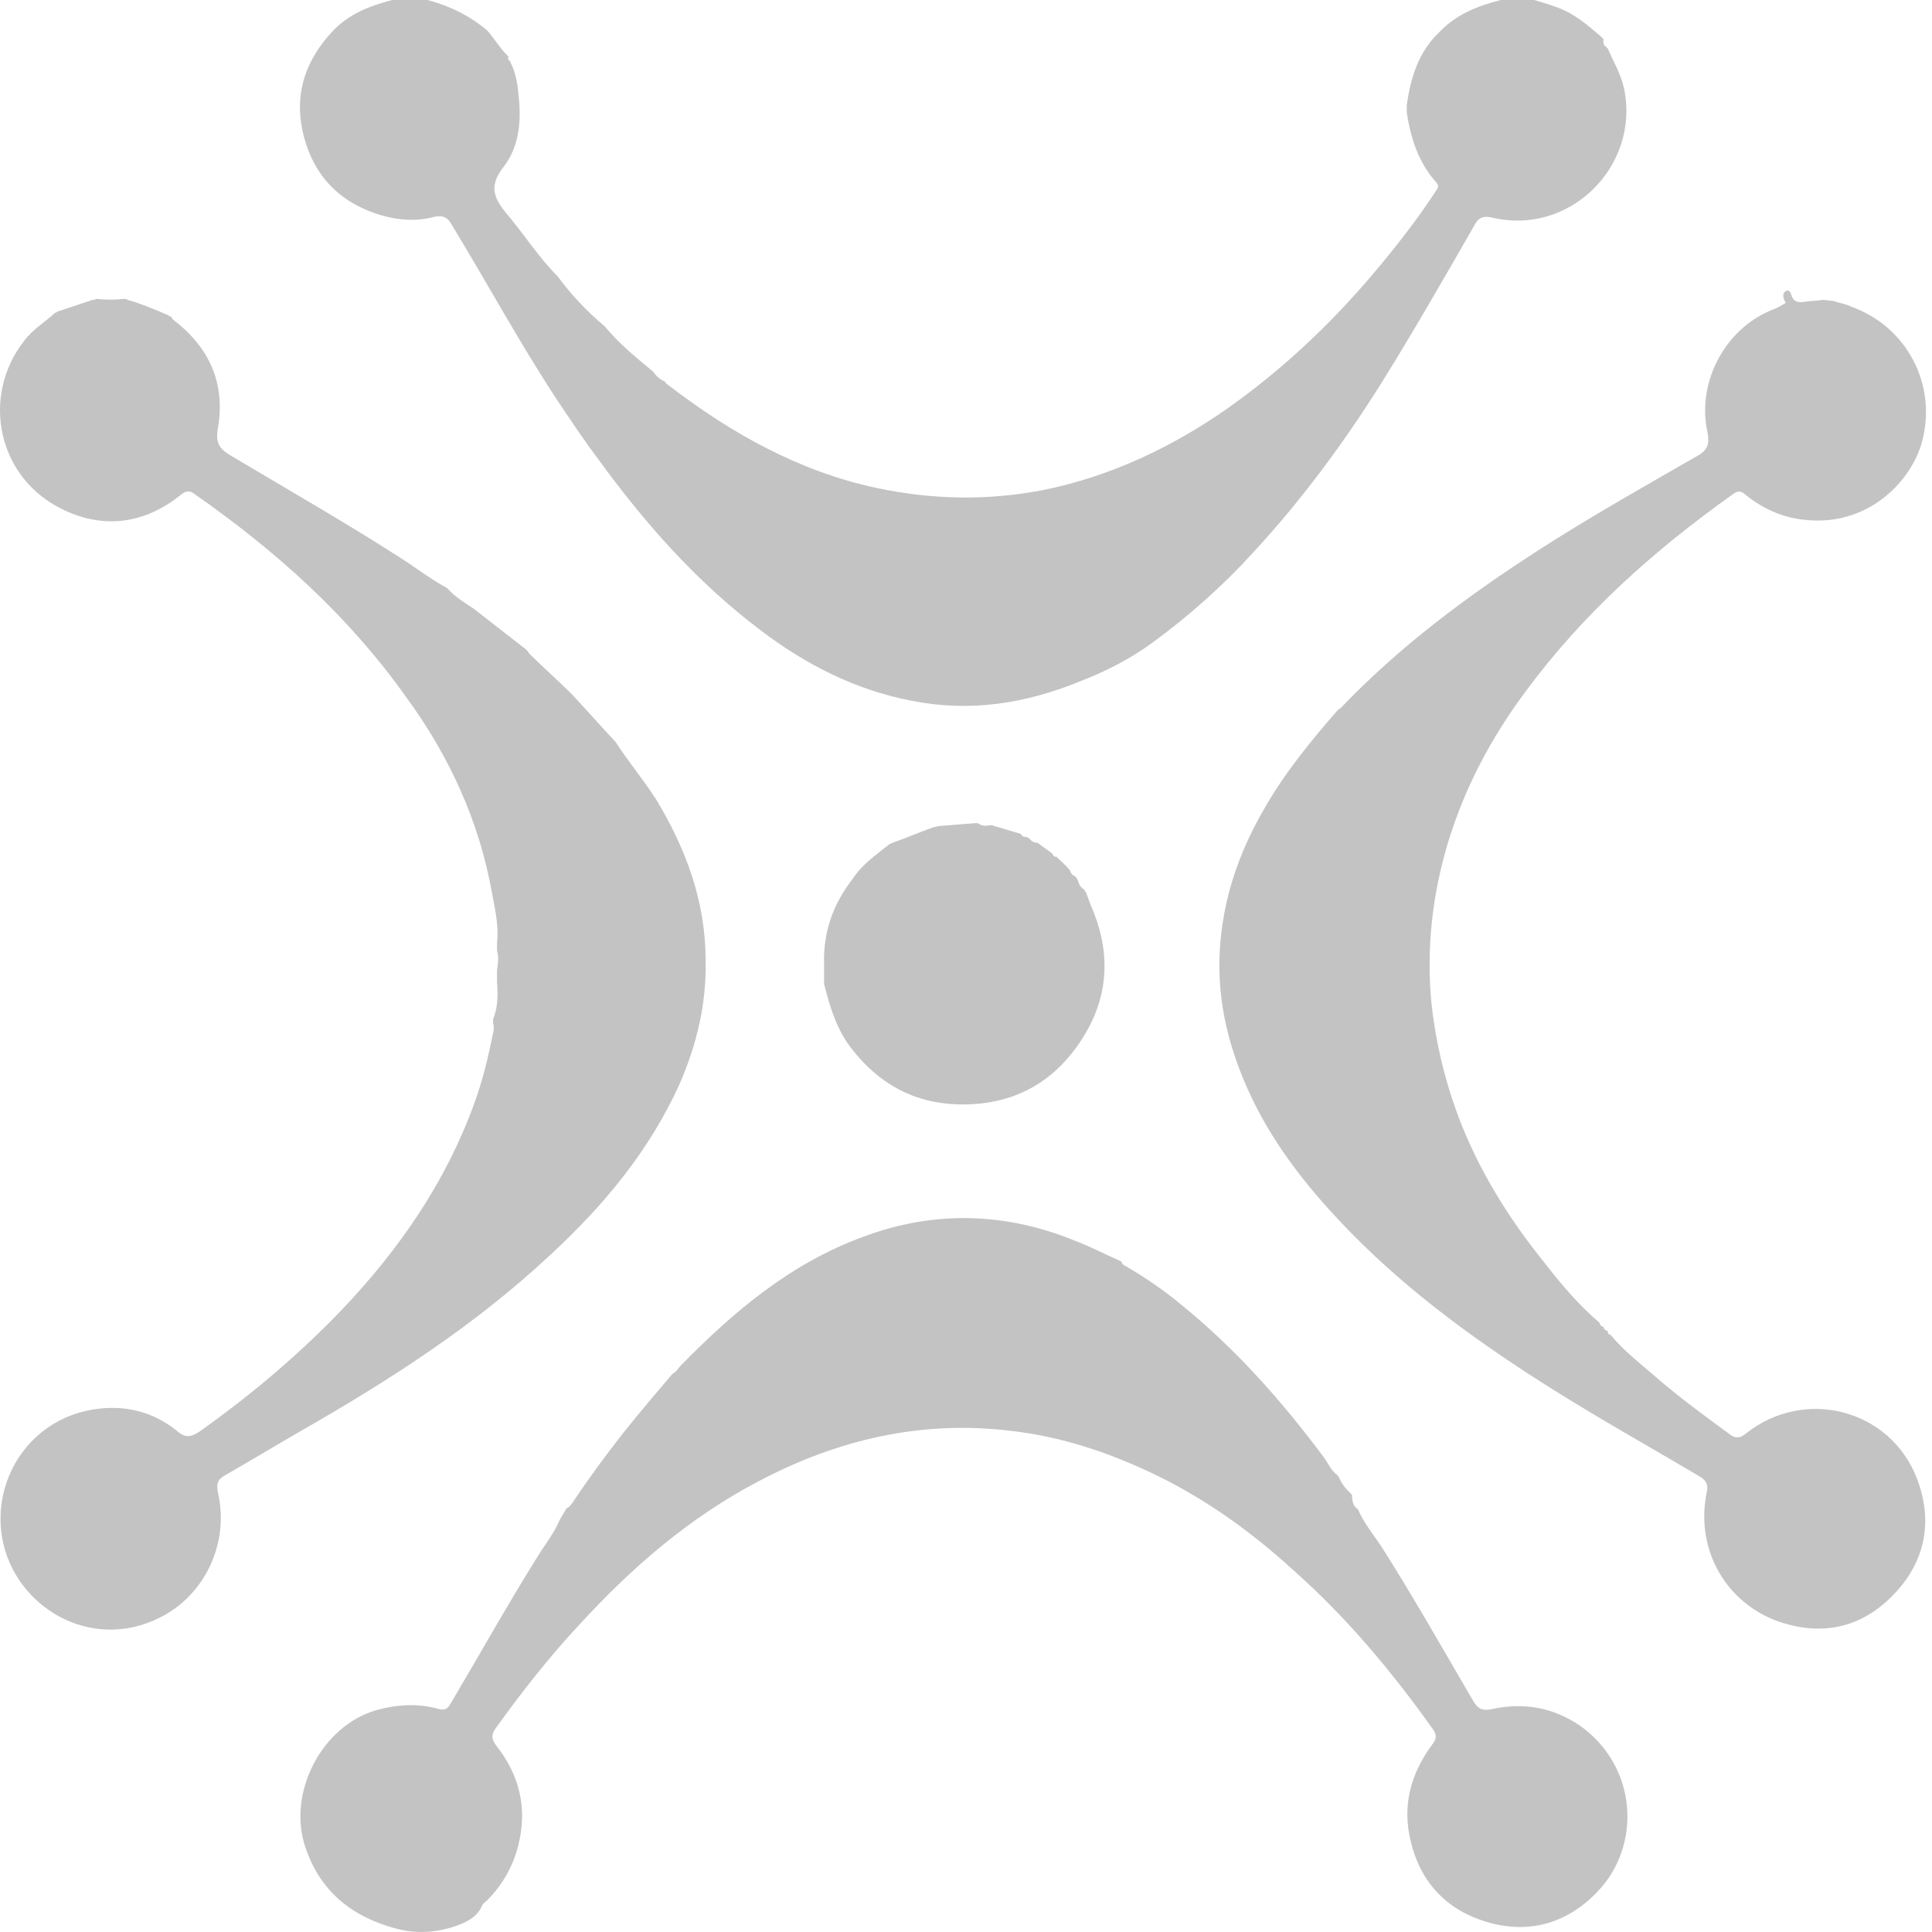
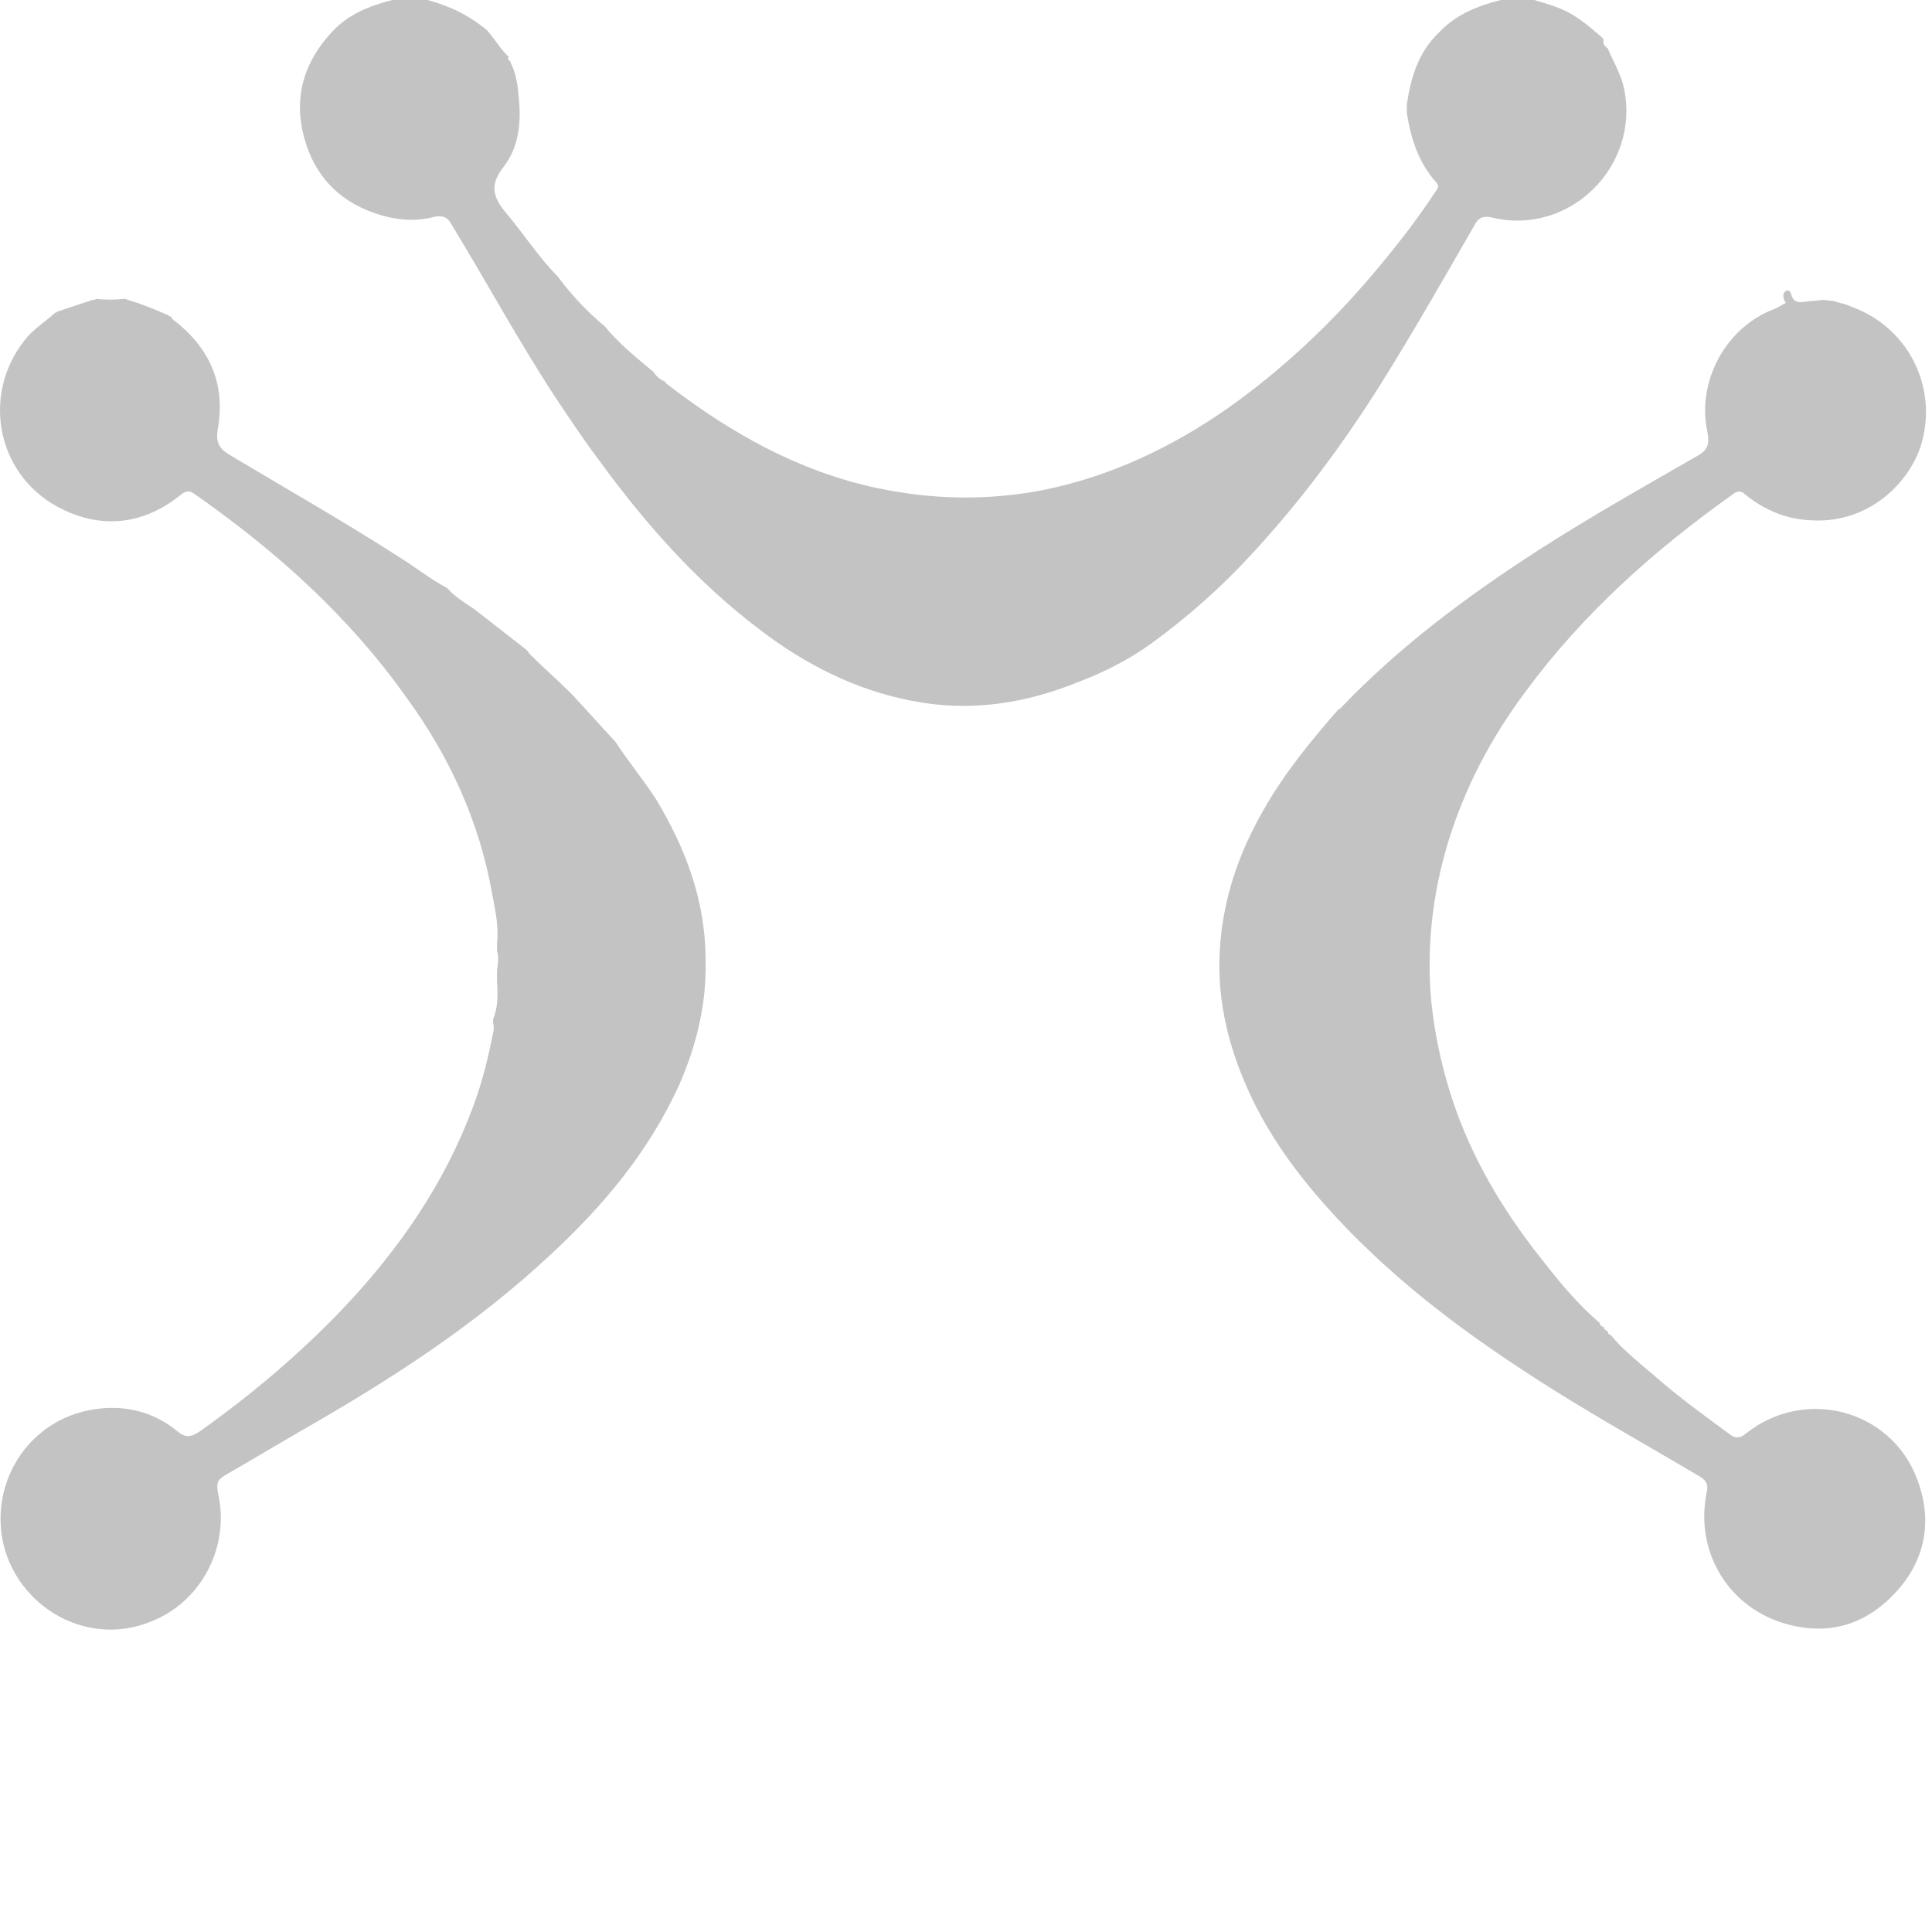
<svg xmlns="http://www.w3.org/2000/svg" width="40" height="40" viewBox="0 0 40 40" fill="none">
-   <path d="M28.113 31.246C28.235 31.53 28.437 31.774 28.599 32.017C29.269 33.072 29.877 34.148 30.505 35.223C30.607 35.385 30.688 35.426 30.891 35.385C31.54 35.243 32.148 35.345 32.715 35.73C33.912 36.583 33.993 38.226 33.06 39.18C32.432 39.829 31.641 40.052 30.769 39.788C29.958 39.545 29.41 38.977 29.208 38.124C29.025 37.374 29.208 36.724 29.654 36.116C29.735 36.014 29.755 35.933 29.674 35.812C28.823 34.614 27.89 33.498 26.795 32.525C25.822 31.632 24.747 30.881 23.53 30.354C22.699 29.988 21.827 29.724 20.915 29.623C19.07 29.4 17.346 29.806 15.724 30.658C14.285 31.409 13.088 32.443 11.993 33.64C11.365 34.31 10.797 35.04 10.27 35.771C10.169 35.913 10.169 35.994 10.27 36.136C10.757 36.745 10.919 37.435 10.736 38.185C10.635 38.611 10.412 39.017 10.088 39.342C10.047 39.383 10.006 39.403 9.986 39.443C9.905 39.646 9.743 39.748 9.56 39.829C9.114 40.011 8.648 40.052 8.202 39.93C7.289 39.687 6.62 39.159 6.316 38.226C5.951 37.11 6.661 35.73 7.796 35.406C8.242 35.284 8.668 35.264 9.094 35.385C9.256 35.426 9.297 35.325 9.358 35.223C9.946 34.229 10.513 33.214 11.122 32.24C11.284 31.977 11.466 31.753 11.588 31.469C11.628 31.388 11.689 31.307 11.73 31.226C11.791 31.206 11.831 31.145 11.872 31.084C12.196 30.597 12.541 30.13 12.906 29.664C13.23 29.258 13.575 28.852 13.92 28.446C14.001 28.406 14.041 28.325 14.102 28.264C15.197 27.148 16.373 26.154 17.873 25.606C19.333 25.058 20.814 25.098 22.253 25.687C22.578 25.809 22.882 25.971 23.206 26.113L23.226 26.133C23.226 26.174 23.267 26.194 23.307 26.214C23.693 26.438 24.078 26.701 24.423 26.985C25.578 27.919 26.531 28.994 27.423 30.191C27.505 30.313 27.565 30.455 27.687 30.536C27.687 30.556 27.687 30.556 27.707 30.556C27.768 30.698 27.849 30.82 27.971 30.922C27.971 30.942 27.971 30.942 27.991 30.942C27.991 31.145 28.052 31.206 28.113 31.246Z" fill="#C3C3C3" />
  <path d="M12.743 15.359C13.007 15.765 13.311 16.13 13.575 16.536C14.203 17.571 14.609 18.666 14.609 19.884C14.629 20.777 14.427 21.629 14.062 22.461C13.433 23.84 12.5 24.956 11.405 25.971C9.844 27.432 8.08 28.568 6.235 29.623C5.708 29.927 5.201 30.232 4.674 30.536C4.532 30.617 4.471 30.678 4.511 30.901C4.755 31.936 4.248 33.032 3.295 33.498C1.855 34.209 0.314 33.255 0.051 31.875C-0.172 30.678 0.558 29.501 1.754 29.217C2.443 29.055 3.112 29.177 3.66 29.623C3.822 29.765 3.944 29.765 4.126 29.643C5.181 28.893 6.174 28.061 7.087 27.107C8.263 25.869 9.216 24.49 9.804 22.887C9.986 22.4 10.108 21.893 10.209 21.385C10.229 21.325 10.229 21.264 10.209 21.182C10.209 21.162 10.209 21.122 10.209 21.101C10.31 20.858 10.31 20.594 10.29 20.33C10.29 20.249 10.29 20.168 10.29 20.087C10.31 19.945 10.331 19.823 10.29 19.681C10.29 19.62 10.29 19.579 10.29 19.519C10.331 19.174 10.25 18.829 10.189 18.504C9.925 17.003 9.297 15.643 8.404 14.426C7.208 12.742 5.708 11.403 4.025 10.226C3.923 10.145 3.842 10.165 3.741 10.246C3.011 10.835 2.18 10.956 1.348 10.571C-0.071 9.922 -0.395 8.197 0.497 7.061C0.679 6.817 0.923 6.675 1.146 6.472C1.166 6.472 1.166 6.472 1.186 6.452C1.43 6.371 1.673 6.29 1.916 6.209C1.936 6.209 1.957 6.209 1.997 6.188C2.18 6.209 2.383 6.209 2.565 6.188C2.585 6.188 2.606 6.188 2.646 6.209C2.93 6.29 3.214 6.411 3.498 6.533C3.498 6.554 3.518 6.554 3.538 6.554C3.559 6.574 3.559 6.594 3.579 6.614C4.329 7.182 4.674 7.933 4.511 8.867C4.451 9.211 4.572 9.313 4.816 9.455C5.971 10.145 7.147 10.814 8.283 11.545C8.607 11.748 8.911 11.991 9.256 12.174L9.276 12.194C9.418 12.356 9.621 12.478 9.804 12.6C10.168 12.884 10.534 13.168 10.898 13.452C10.898 13.472 10.919 13.472 10.919 13.472C10.939 13.493 10.939 13.513 10.959 13.533C11.243 13.817 11.547 14.081 11.831 14.365C12.155 14.71 12.439 15.035 12.743 15.359Z" fill="#C3C3C3" />
  <path d="M33.344 27.635C33.608 27.959 33.952 28.223 34.256 28.487C34.743 28.913 35.27 29.298 35.797 29.684C35.919 29.785 36.02 29.785 36.142 29.684C37.358 28.71 39.143 29.177 39.69 30.617C40.015 31.469 39.873 32.281 39.264 32.951C38.676 33.6 37.926 33.864 37.054 33.641C35.818 33.336 35.088 32.159 35.331 30.922C35.371 30.759 35.351 30.658 35.169 30.556C34.175 29.968 33.161 29.4 32.188 28.791C30.668 27.838 29.228 26.803 27.971 25.524C27.16 24.693 26.43 23.8 25.923 22.745C25.456 21.771 25.193 20.756 25.254 19.681C25.315 18.626 25.639 17.672 26.166 16.759C26.592 16.009 27.139 15.339 27.707 14.69C27.727 14.69 27.727 14.669 27.748 14.669C28.964 13.391 30.384 12.336 31.864 11.383C32.938 10.693 34.054 10.064 35.148 9.435C35.371 9.313 35.392 9.171 35.351 8.948C35.128 7.933 35.696 6.838 36.649 6.432C36.77 6.391 36.872 6.33 36.973 6.27C36.953 6.229 36.933 6.209 36.933 6.188C36.913 6.128 36.913 6.067 36.973 6.026C37.054 5.985 37.075 6.067 37.095 6.128C37.136 6.249 37.237 6.27 37.358 6.249C37.48 6.229 37.602 6.229 37.744 6.209C37.805 6.209 37.865 6.229 37.947 6.229C38.068 6.27 38.21 6.29 38.332 6.351C39.467 6.756 40.116 7.954 39.792 9.151C39.569 9.962 38.717 10.835 37.521 10.774C36.994 10.754 36.547 10.571 36.142 10.246C36.041 10.145 35.959 10.165 35.858 10.246C34.236 11.403 32.776 12.701 31.58 14.325C30.87 15.278 30.323 16.313 29.978 17.449C29.654 18.525 29.532 19.62 29.633 20.736C29.715 21.527 29.897 22.299 30.161 23.029C30.586 24.185 31.215 25.2 31.985 26.154C32.33 26.6 32.695 27.026 33.121 27.391C33.121 27.432 33.161 27.472 33.202 27.472C33.202 27.513 33.242 27.553 33.283 27.553C33.283 27.594 33.303 27.635 33.344 27.635Z" fill="#C3C3C3" />
  <path d="M33.262 0.974C33.262 0.994 33.262 0.994 33.282 0.994C33.404 1.278 33.566 1.542 33.627 1.846C33.951 3.449 32.492 4.89 30.89 4.504C30.707 4.464 30.606 4.504 30.525 4.667C29.896 5.762 29.268 6.858 28.599 7.933C27.808 9.191 26.936 10.368 25.942 11.443C25.314 12.133 24.604 12.762 23.854 13.31C23.408 13.635 22.901 13.899 22.374 14.101C21.238 14.568 20.083 14.751 18.866 14.507C17.71 14.284 16.676 13.757 15.743 13.046C14.426 12.052 13.351 10.835 12.378 9.496C12.074 9.09 11.79 8.664 11.506 8.238C10.735 7.061 10.066 5.823 9.336 4.626C9.255 4.484 9.154 4.464 9.012 4.484C8.647 4.585 8.282 4.565 7.917 4.464C7.065 4.22 6.518 3.672 6.295 2.841C6.072 2.009 6.295 1.278 6.883 0.649C7.228 0.284 7.653 0.122 8.12 0C8.363 0 8.606 0 8.85 0C9.316 0.122 9.722 0.325 10.086 0.629C10.229 0.791 10.35 0.994 10.492 1.136C10.512 1.157 10.512 1.157 10.533 1.177C10.512 1.197 10.512 1.238 10.553 1.258C10.553 1.278 10.573 1.278 10.573 1.299C10.675 1.501 10.715 1.725 10.735 1.968C10.796 2.496 10.756 3.023 10.431 3.449C10.127 3.835 10.208 4.078 10.472 4.403C10.837 4.829 11.141 5.316 11.546 5.722C11.83 6.107 12.155 6.452 12.52 6.756C12.803 7.101 13.148 7.385 13.493 7.67C13.513 7.69 13.533 7.69 13.533 7.71C13.594 7.791 13.655 7.852 13.757 7.893C13.777 7.913 13.797 7.954 13.838 7.974C15.135 8.968 16.534 9.759 18.156 10.104C19.312 10.348 20.448 10.368 21.603 10.145C23.002 9.861 24.28 9.252 25.435 8.441C26.551 7.649 27.544 6.716 28.436 5.661C28.882 5.133 29.328 4.565 29.714 3.977C29.754 3.916 29.815 3.855 29.734 3.774C29.369 3.368 29.207 2.861 29.126 2.333C29.126 2.272 29.126 2.232 29.126 2.171C29.207 1.603 29.369 1.075 29.795 0.67C30.14 0.304 30.586 0.122 31.072 0C31.295 0 31.538 0 31.762 0C31.904 0.041 32.045 0.081 32.208 0.142C32.573 0.264 32.856 0.507 33.14 0.751C33.161 0.771 33.181 0.791 33.201 0.812C33.181 0.913 33.221 0.954 33.262 0.974Z" fill="#C3C3C3" />
-   <path d="M18.4 17.489C18.42 17.469 18.441 17.469 18.481 17.449C18.765 17.347 19.049 17.226 19.333 17.124C19.353 17.124 19.373 17.124 19.414 17.104C19.677 17.084 19.921 17.063 20.184 17.043C20.205 17.043 20.225 17.043 20.245 17.043C20.326 17.104 20.407 17.104 20.509 17.084C20.529 17.084 20.549 17.084 20.59 17.104C20.752 17.145 20.914 17.205 21.077 17.246C21.097 17.246 21.117 17.266 21.137 17.266C21.158 17.307 21.178 17.327 21.239 17.327C21.259 17.327 21.279 17.347 21.3 17.347C21.34 17.408 21.401 17.449 21.482 17.449C21.584 17.53 21.685 17.591 21.786 17.672C21.806 17.713 21.827 17.753 21.867 17.733C21.969 17.834 22.07 17.916 22.151 18.017C22.172 18.078 22.192 18.118 22.253 18.139C22.273 18.159 22.293 18.179 22.313 18.22C22.334 18.301 22.374 18.382 22.455 18.423C22.455 18.443 22.455 18.443 22.476 18.463C22.516 18.544 22.537 18.626 22.577 18.727C22.983 19.64 22.983 20.553 22.455 21.426C21.867 22.4 20.995 22.887 19.86 22.866C18.927 22.846 18.197 22.44 17.63 21.71C17.326 21.324 17.184 20.858 17.062 20.371C17.062 20.35 17.062 20.31 17.062 20.29C17.062 20.188 17.062 20.087 17.062 19.965C17.042 19.295 17.244 18.727 17.65 18.2C17.832 17.916 18.116 17.713 18.4 17.489Z" fill="#C3C3C3" />
</svg>